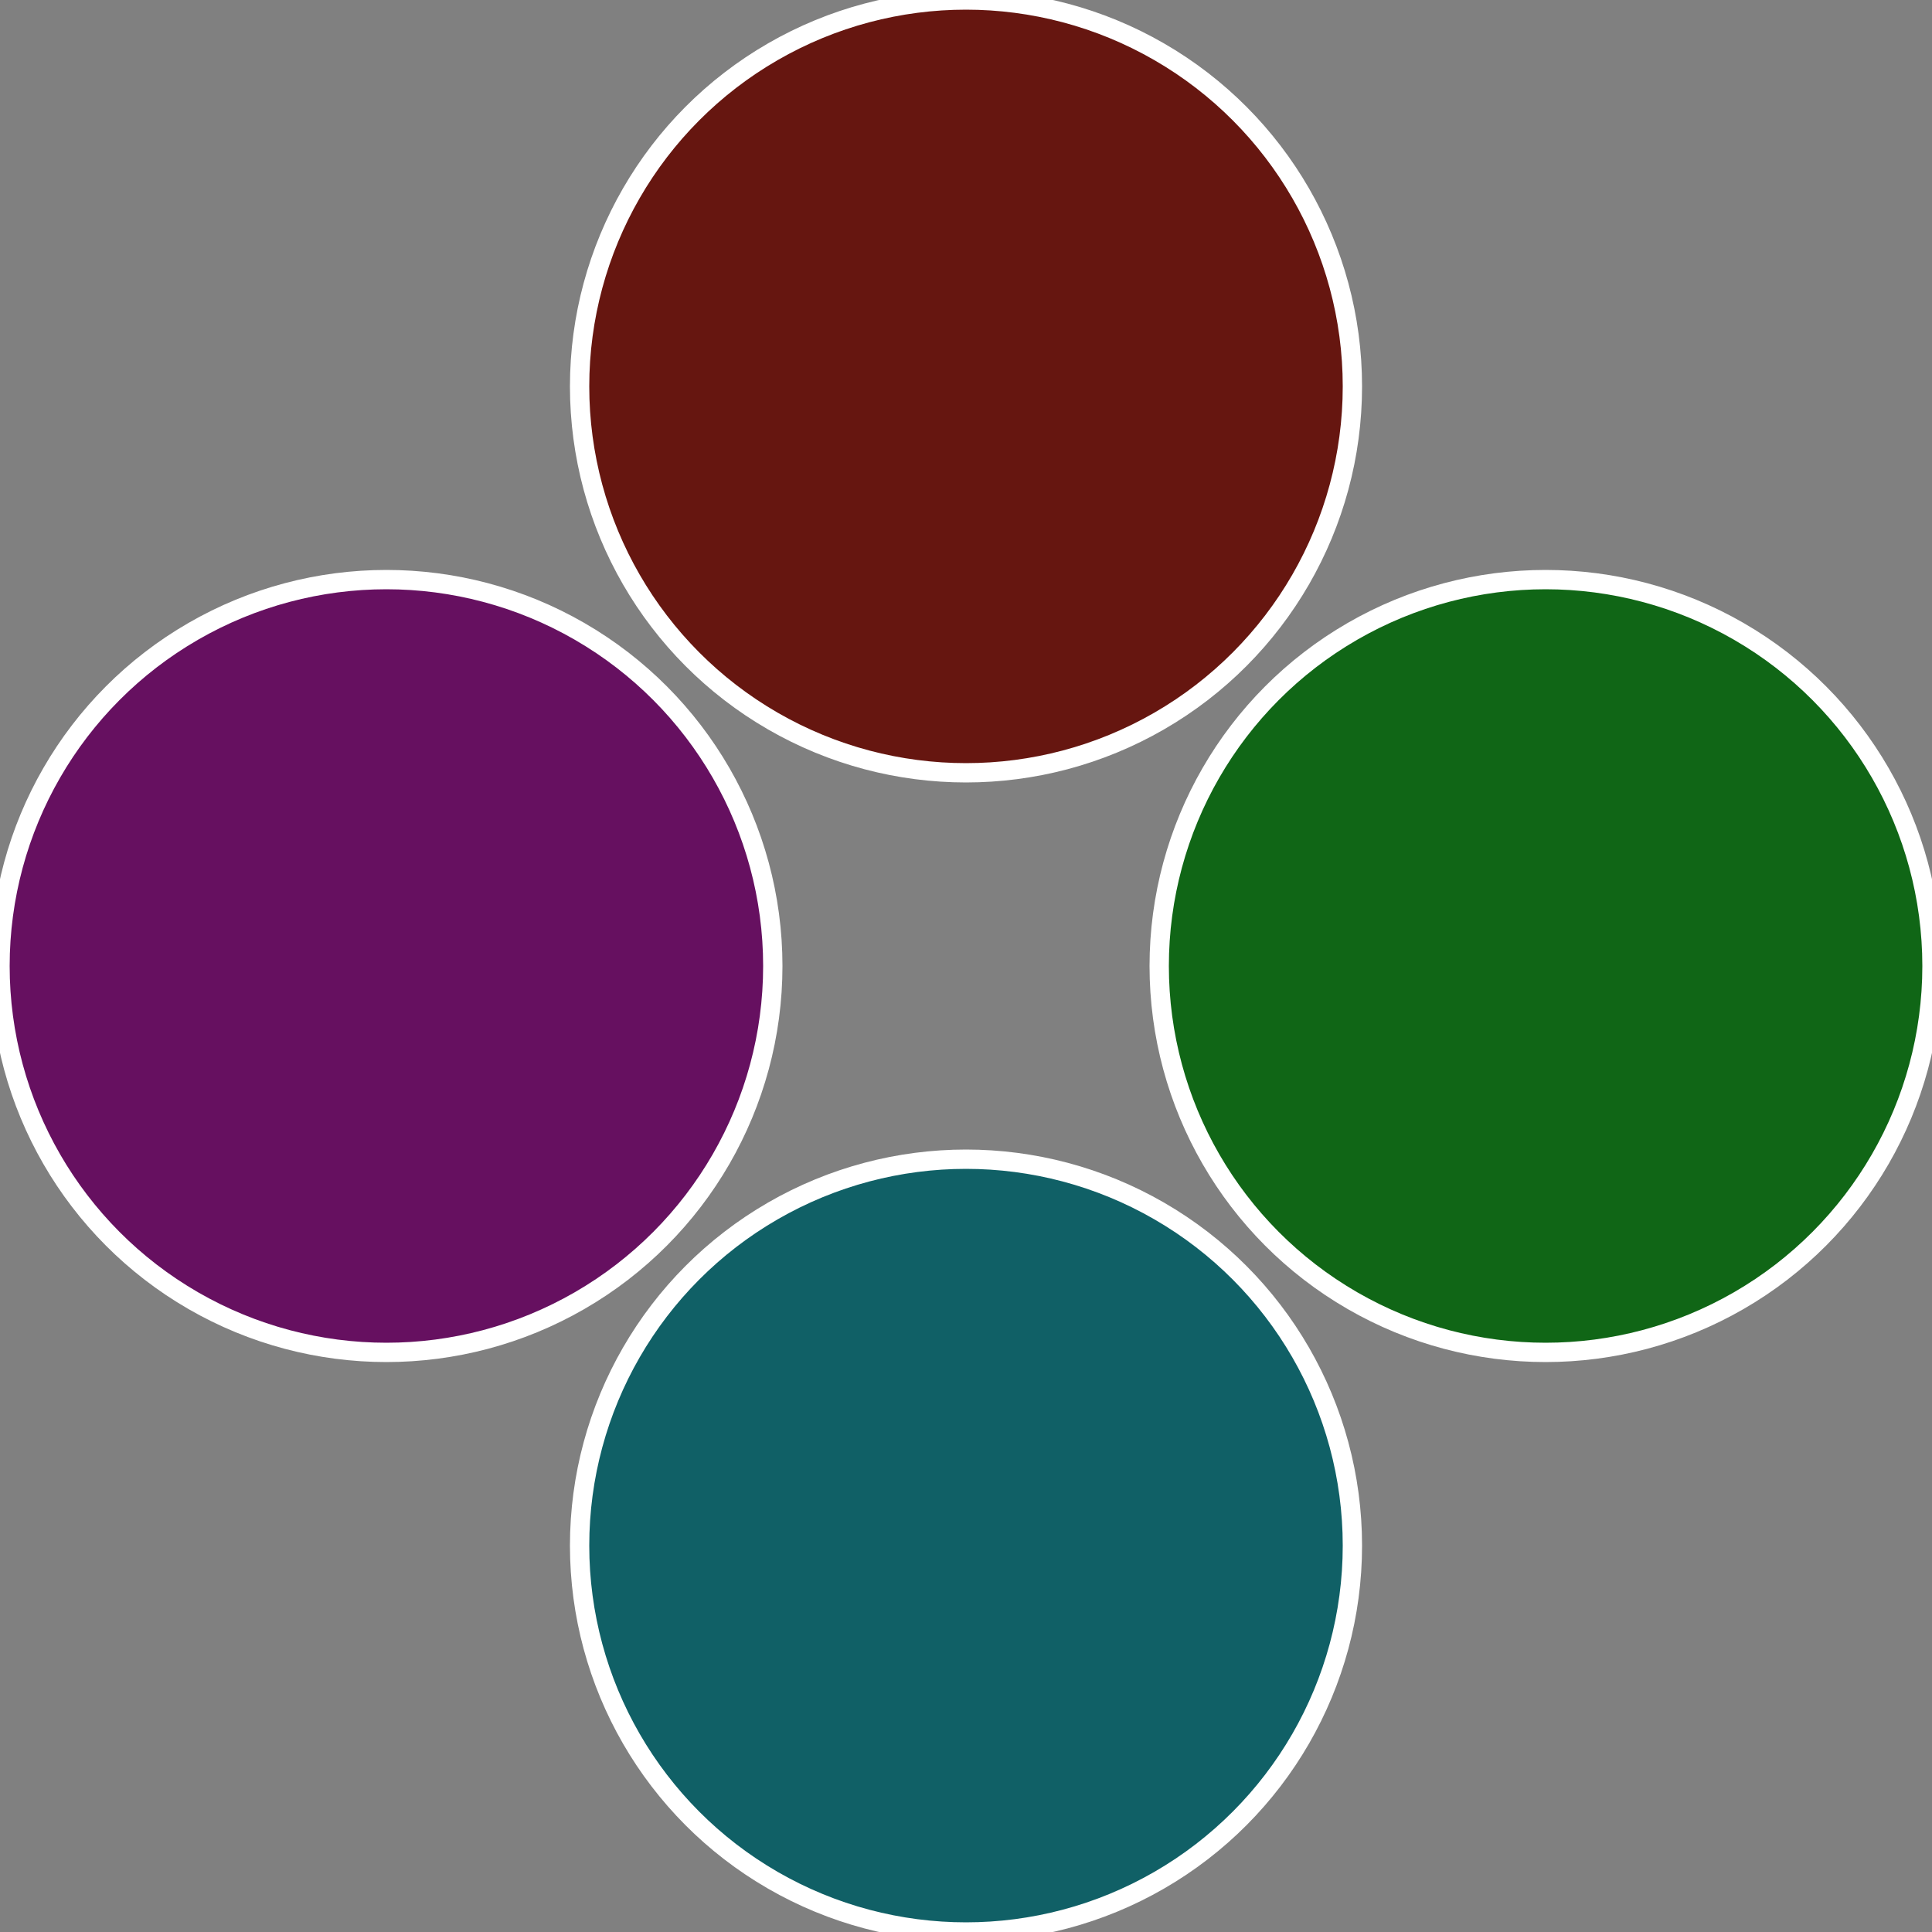
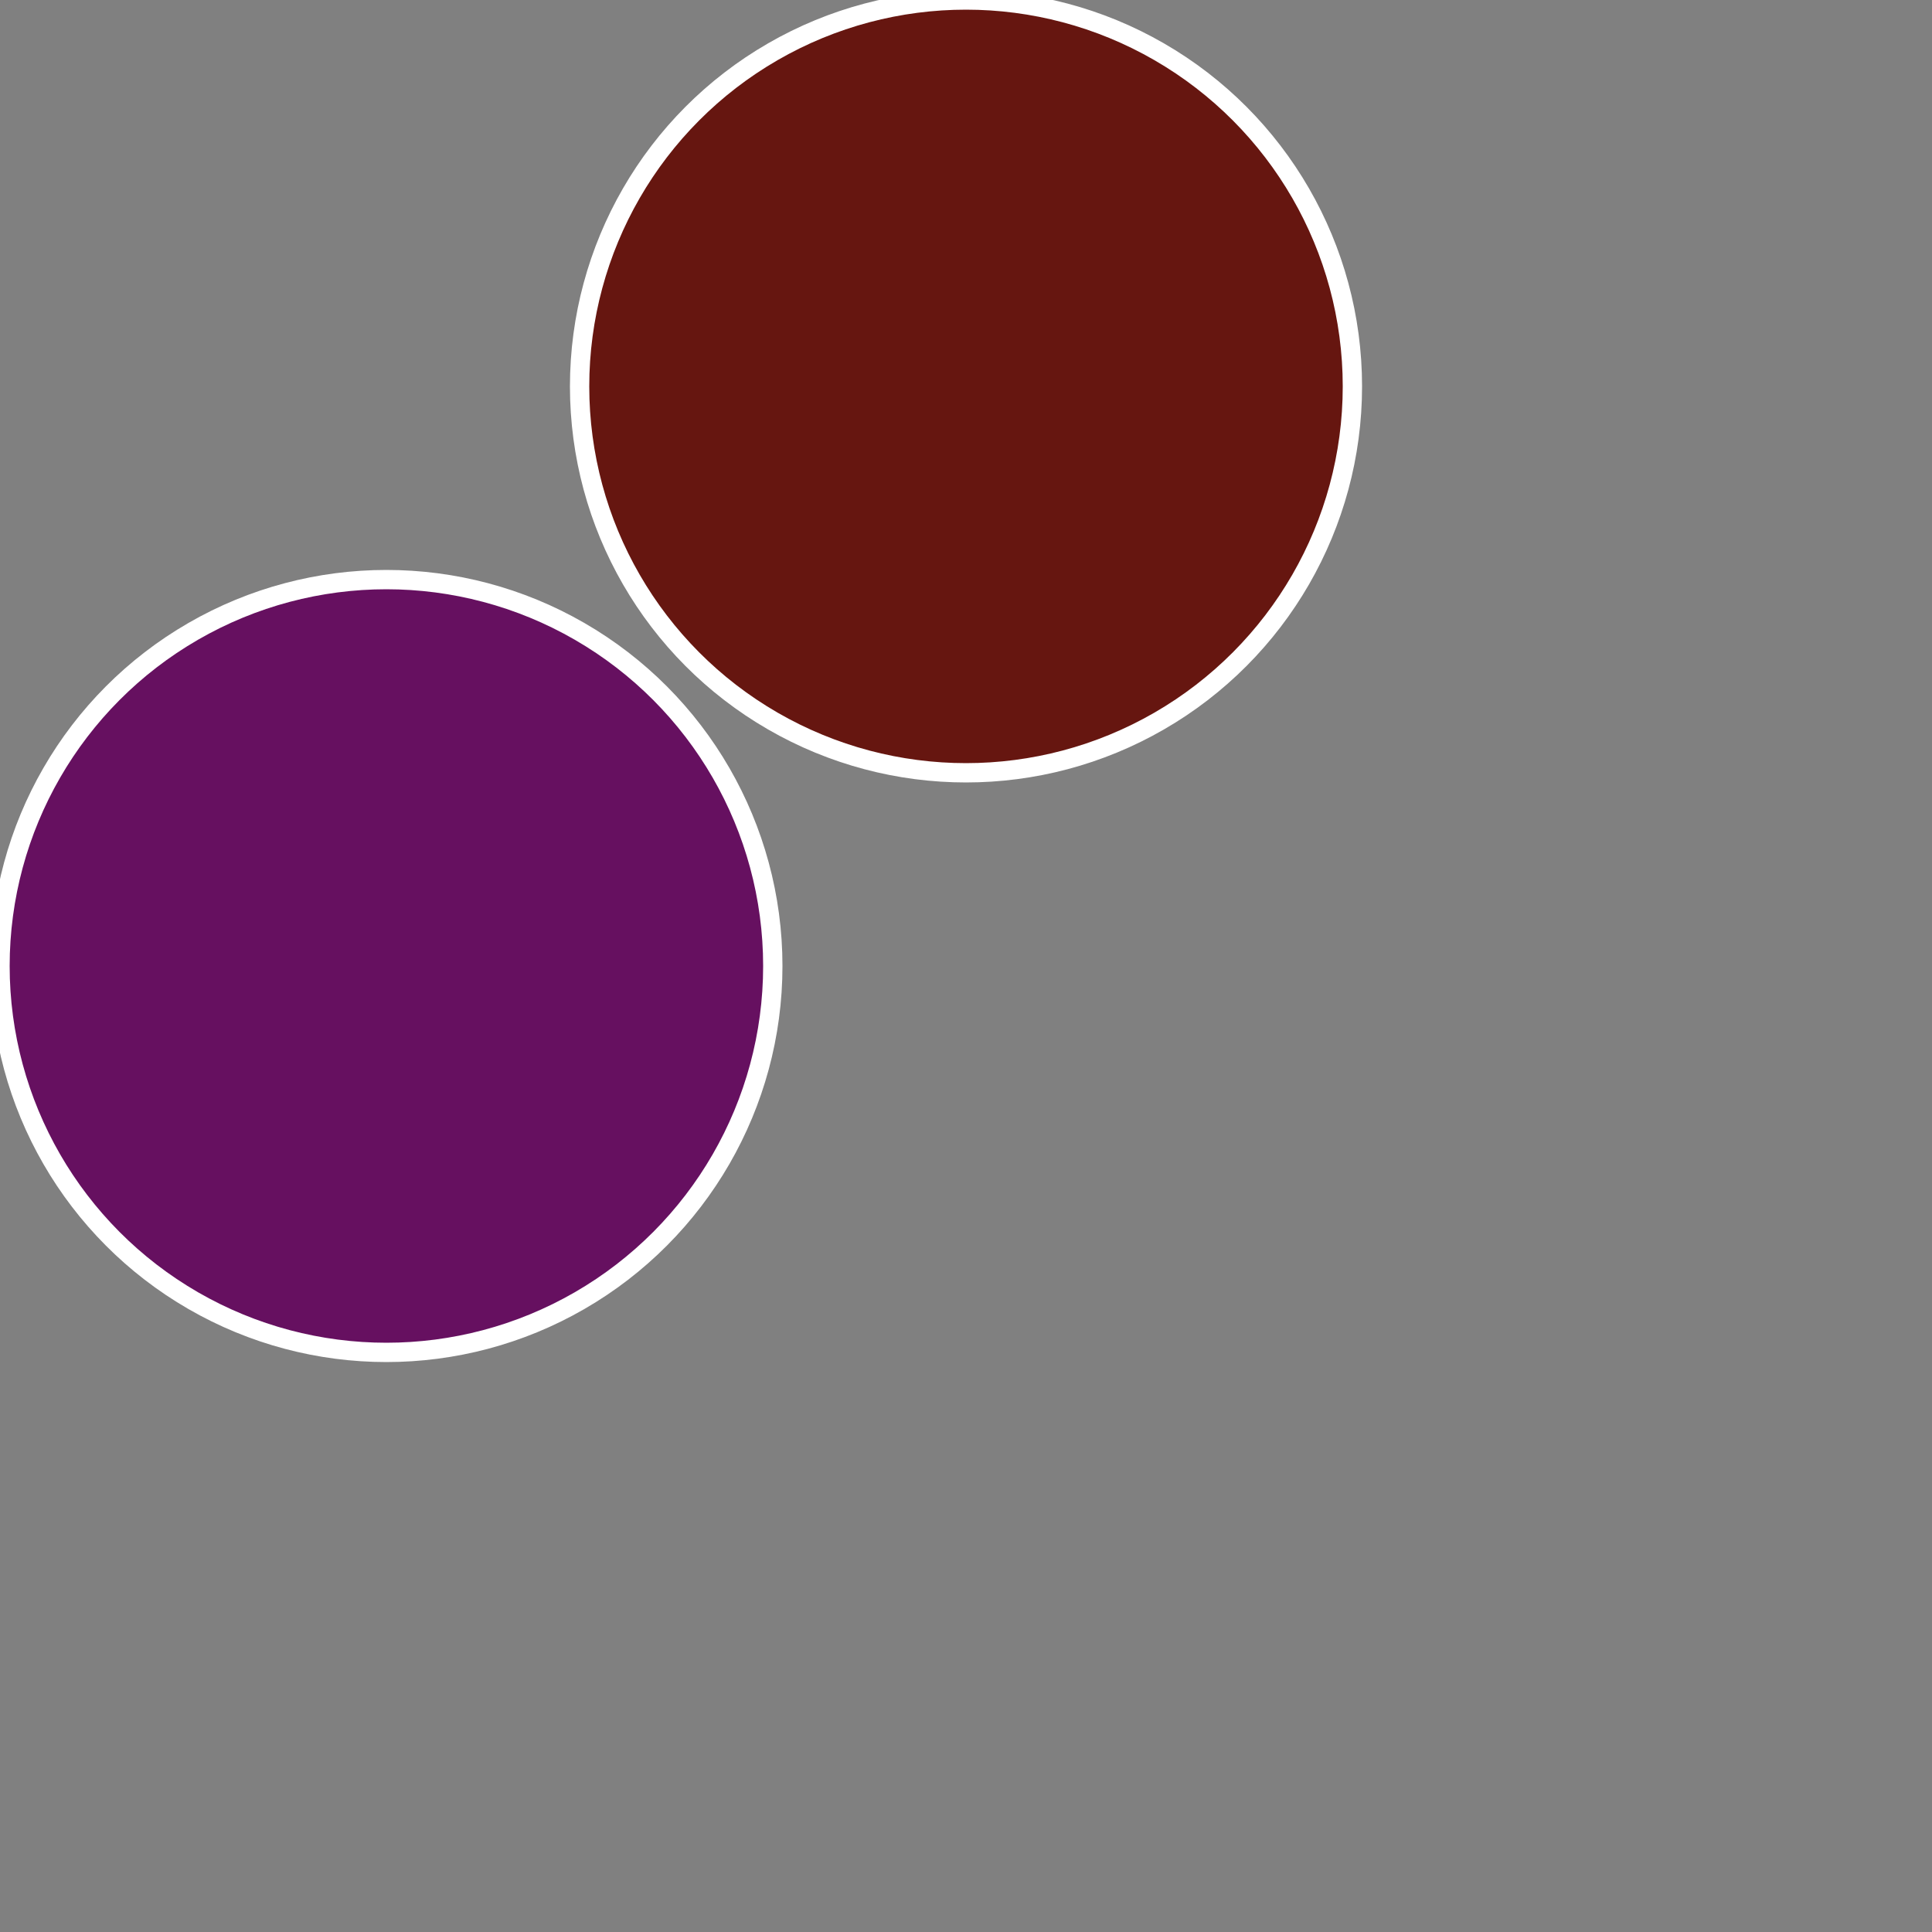
<svg xmlns="http://www.w3.org/2000/svg" width="500" height="500" viewBox="-1 -1 2 2">
  <rect x="-1" y="-1" width="2" height="2" fill="#808080" stroke="none" />
-   <circle cx="0.6" cy="0" r="0.4" fill="#106616" stroke="#fff" stroke-width="1%" />
-   <circle cx="3.6739403974421E-17" cy="0.6" r="0.4" fill="#106066" stroke="#fff" stroke-width="1%" />
  <circle cx="-0.6" cy="7.3478807948841E-17" r="0.4" fill="#661060" stroke="#fff" stroke-width="1%" />
  <circle cx="-1.1021821192326E-16" cy="-0.6" r="0.4" fill="#661610" stroke="#fff" stroke-width="1%" />
</svg>